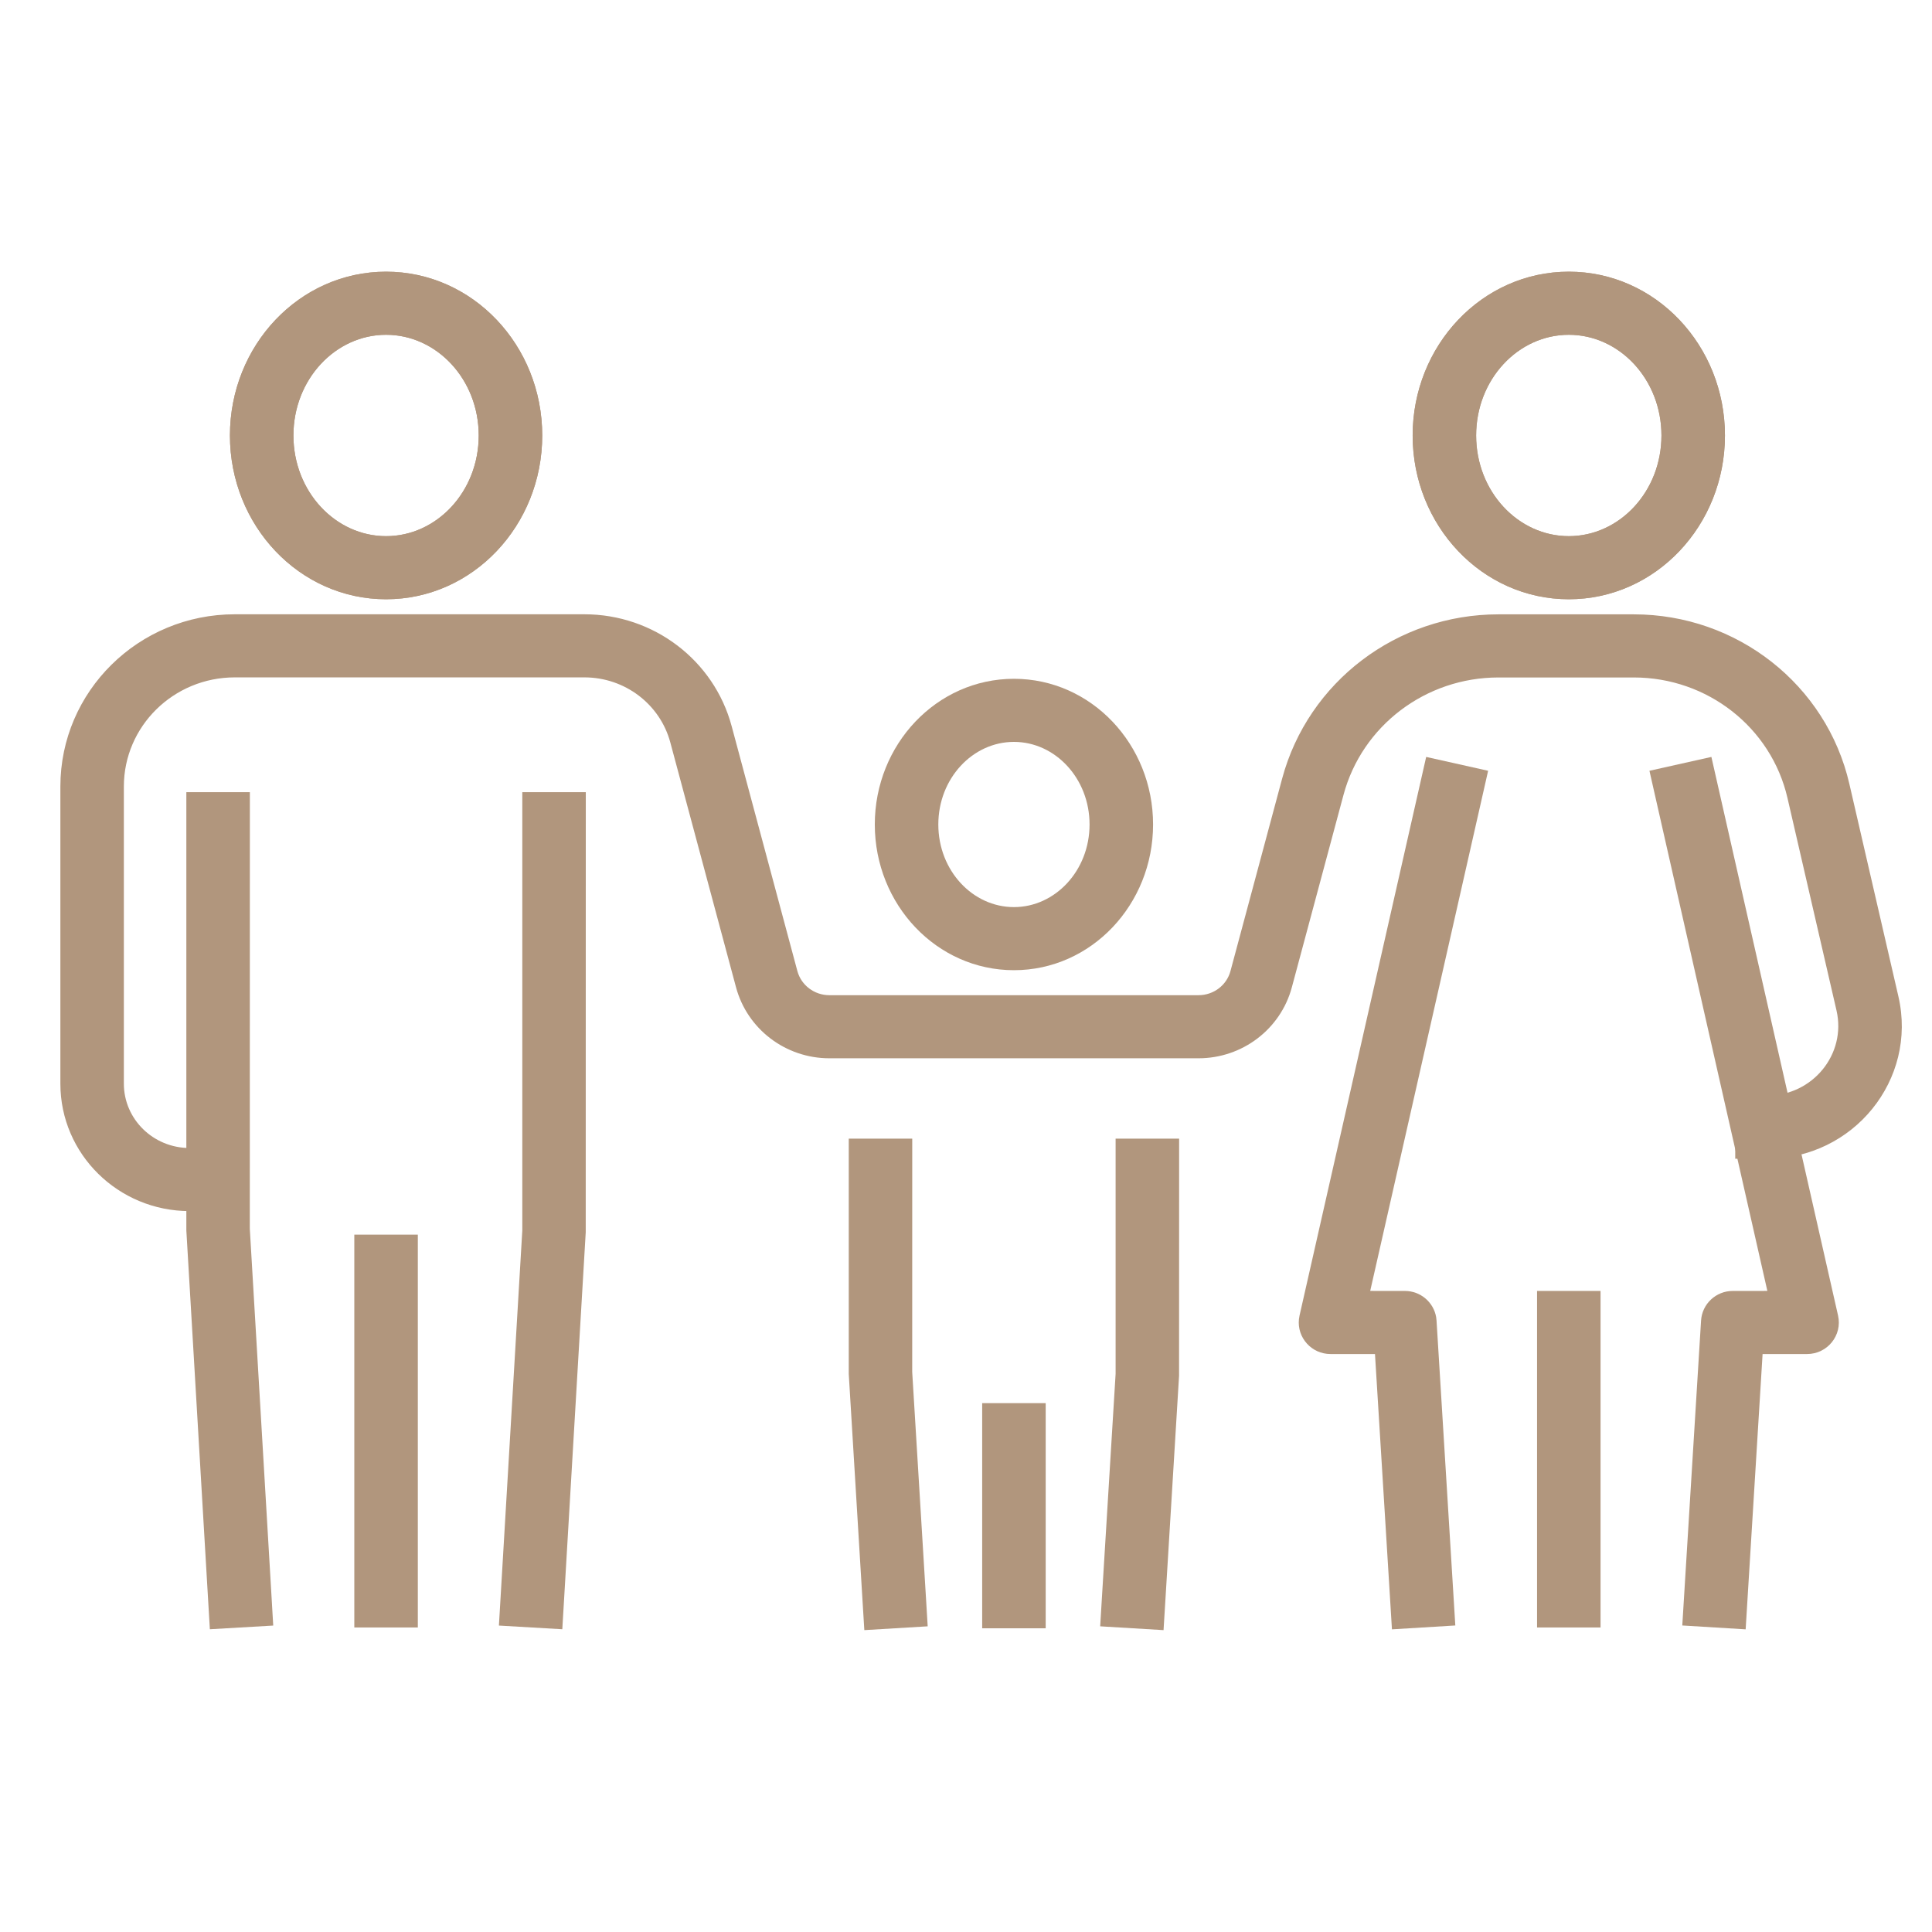
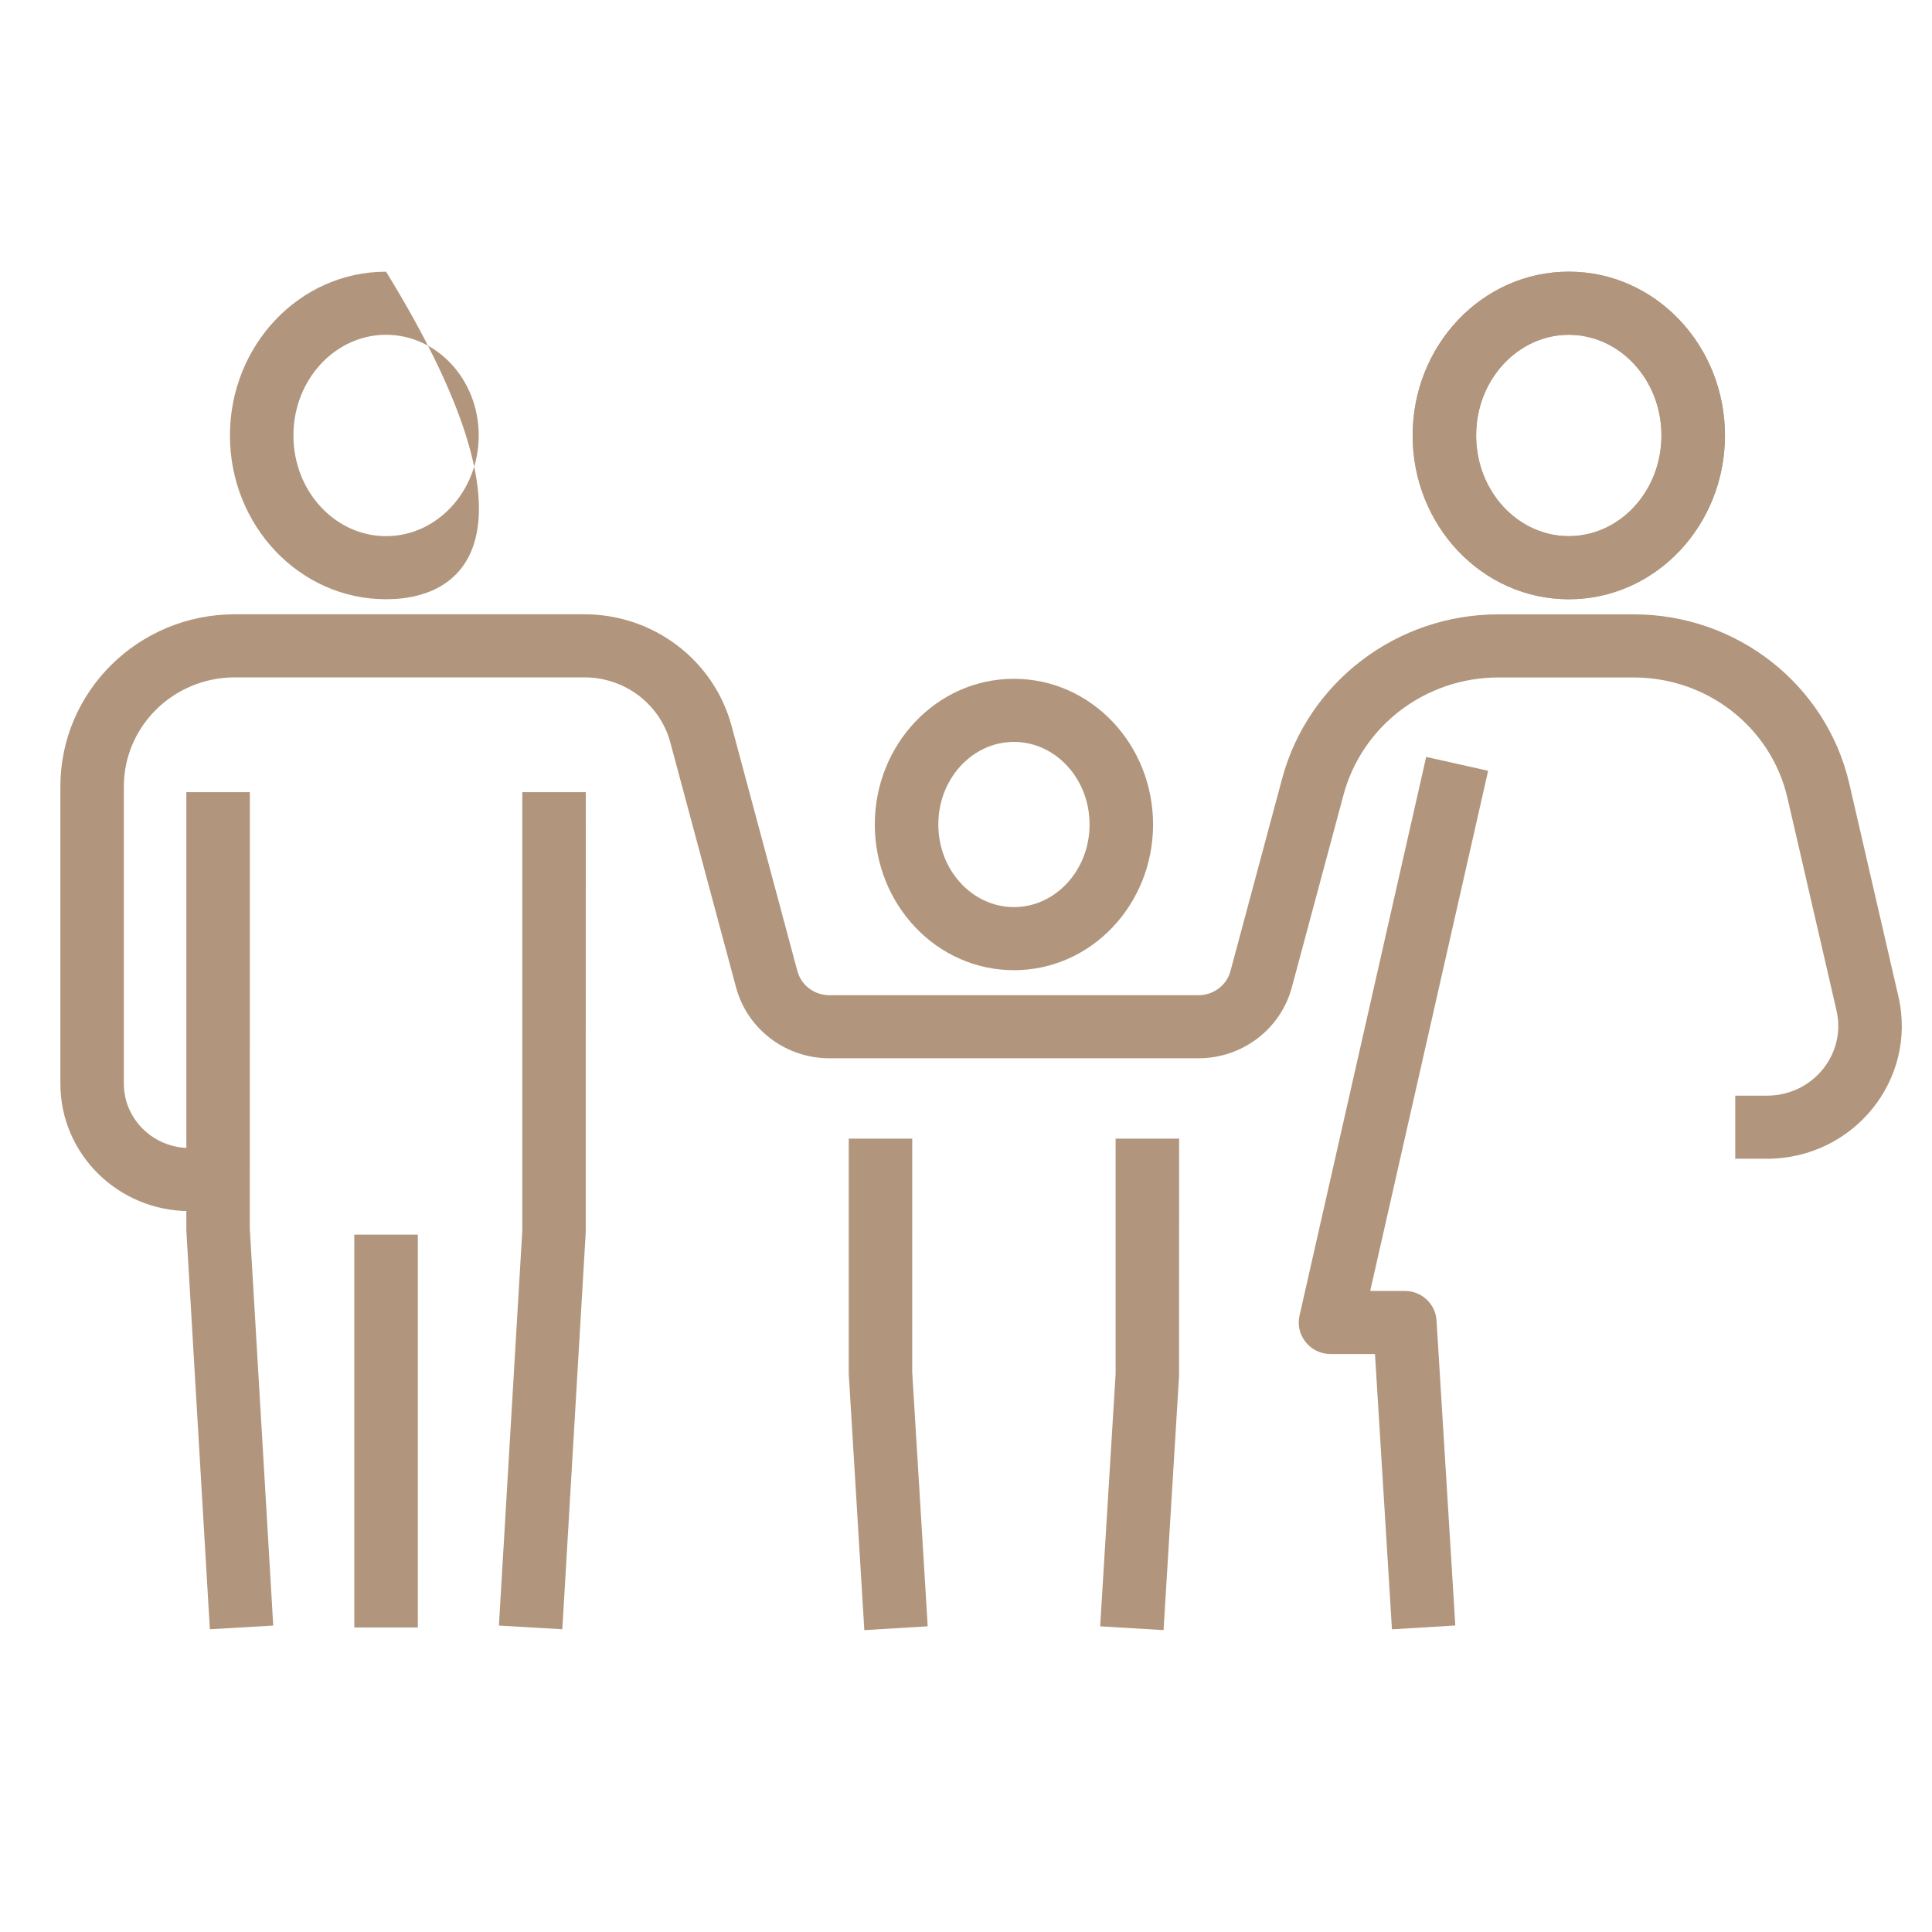
<svg xmlns="http://www.w3.org/2000/svg" width="64px" height="64px" viewBox="0 0 64 64" version="1.1">
  <title>Elements/Icons/Site-Specific/Family</title>
  <g id="Elements/Icons/Site-Specific/Family" stroke="none" fill="none" fill-rule="evenodd" stroke-width="1">
    <g id="Group-31" transform="translate(2, 9)" fill="#B1967D" fill-rule="nonzero">
      <path d="M49.969,0 C52.842,0 55.141,2.444 55.141,5.426 C55.141,8.407 52.842,10.851 49.969,10.851 C47.095,10.851 44.796,8.407 44.796,5.426 C44.796,2.444 47.095,0 49.969,0 Z M49.969,2.09 C48.29,2.09 46.899,3.568 46.899,5.426 C46.899,7.283 48.29,8.761 49.969,8.761 C51.647,8.761 53.038,7.283 53.038,5.426 C53.038,3.568 51.647,2.09 49.969,2.09 Z" id="Stroke-1" />
-       <polygon id="Stroke-3" points="51.02 33.764 51.02 44.912 48.917 44.912 48.917 33.764" />
      <path d="M49.968,0 C52.842,0 55.141,2.444 55.141,5.426 C55.141,8.407 52.842,10.851 49.968,10.851 C47.095,10.851 44.796,8.407 44.796,5.426 C44.796,2.444 47.095,0 49.968,0 Z M49.968,2.09 C48.29,2.09 46.899,3.568 46.899,5.426 C46.899,7.283 48.29,8.761 49.968,8.761 C51.647,8.761 53.038,7.283 53.038,5.426 C53.038,3.568 51.647,2.09 49.968,2.09 Z" id="Stroke-5" />
-       <path d="M54.692,16.074 L54.923,17.093 L58.888,34.579 C59.036,35.233 58.536,35.854 57.862,35.854 L56.388,35.854 L55.891,43.931 L55.827,44.974 L53.728,44.846 L53.792,43.803 L54.35,34.745 C54.384,34.194 54.844,33.764 55.399,33.764 L56.546,33.763 L52.871,17.553 L52.64,16.533 L54.692,16.074 Z" id="Stroke-7" />
      <path d="M45.244,16.074 L47.296,16.533 L47.065,17.553 L43.39,33.763 L44.537,33.764 C45.054,33.764 45.487,34.135 45.574,34.629 L45.587,34.745 L46.145,43.803 L46.209,44.846 L44.11,44.974 L44.046,43.931 L43.548,35.854 L42.075,35.854 C41.443,35.854 40.964,35.308 41.029,34.701 L41.049,34.579 L45.013,17.093 L45.244,16.074 Z" id="Stroke-9" />
-       <path d="M10.789,0 C13.662,0 15.962,2.444 15.962,5.426 C15.962,8.407 13.662,10.851 10.789,10.851 C7.916,10.851 5.617,8.407 5.617,5.426 C5.617,2.444 7.916,0 10.789,0 Z M10.789,2.09 C9.11,2.09 7.72,3.568 7.72,5.426 C7.72,7.283 9.11,8.761 10.789,8.761 C12.468,8.761 13.858,7.283 13.858,5.426 C13.858,3.568 12.468,2.09 10.789,2.09 Z" id="Stroke-11" />
      <polygon id="Stroke-13" points="11.841 31.899 11.841 44.912 9.737 44.912 9.737 31.899" />
-       <path d="M10.789,0 C13.662,0 15.962,2.444 15.962,5.426 C15.962,8.407 13.662,10.851 10.789,10.851 C7.916,10.851 5.617,8.407 5.617,5.426 C5.617,2.444 7.916,0 10.789,0 Z M10.789,2.09 C9.111,2.09 7.72,3.568 7.72,5.426 C7.72,7.283 9.111,8.761 10.789,8.761 C12.468,8.761 13.858,7.283 13.858,5.426 C13.858,3.568 12.468,2.09 10.789,2.09 Z" id="Stroke-15" />
+       <path d="M10.789,0 C15.962,8.407 13.662,10.851 10.789,10.851 C7.916,10.851 5.617,8.407 5.617,5.426 C5.617,2.444 7.916,0 10.789,0 Z M10.789,2.09 C9.111,2.09 7.72,3.568 7.72,5.426 C7.72,7.283 9.111,8.761 10.789,8.761 C12.468,8.761 13.858,7.283 13.858,5.426 C13.858,3.568 12.468,2.09 10.789,2.09 Z" id="Stroke-15" />
      <polygon id="Stroke-17" points="6.277 17.242 6.277 18.287 6.275 31.701 6.99 43.805 7.051 44.849 4.952 44.971 4.89 43.928 4.173 31.762 4.173 17.242" />
      <polygon id="Stroke-19" points="17.405 17.242 17.405 18.287 17.403 31.823 16.689 43.928 16.627 44.971 14.527 44.849 14.589 43.805 15.302 31.762 15.302 17.242" />
      <path d="M31.588,13.486 C34.15,13.486 36.197,15.662 36.197,18.312 C36.197,20.963 34.15,23.139 31.588,23.139 C29.026,23.139 26.979,20.963 26.979,18.312 C26.979,15.662 29.026,13.486 31.588,13.486 Z M31.588,15.576 C30.221,15.576 29.083,16.786 29.083,18.312 C29.083,19.839 30.221,21.049 31.588,21.049 C32.955,21.049 34.093,19.839 34.093,18.312 C34.093,16.786 32.955,15.576 31.588,15.576 Z" id="Stroke-21" />
      <path d="M17.36,11.349 C19.648,11.349 21.651,12.869 22.237,15.055 L24.414,23.167 C24.541,23.637 24.975,23.967 25.474,23.967 L37.702,23.967 C38.201,23.967 38.635,23.638 38.761,23.167 L40.472,16.794 C41.334,13.584 44.276,11.351 47.638,11.351 L52.122,11.351 C55.54,11.351 58.504,13.68 59.262,16.966 L60.887,24.008 C61.523,26.766 59.397,29.385 56.534,29.385 L55.482,29.385 L55.482,27.295 L56.534,27.295 C58.051,27.295 59.169,25.918 58.837,24.475 L57.212,17.433 C56.674,15.1 54.563,13.442 52.122,13.442 L47.638,13.442 C45.227,13.442 43.12,15.04 42.505,17.333 L40.794,23.706 C40.422,25.093 39.152,26.057 37.702,26.057 L25.474,26.057 C24.025,26.057 22.755,25.093 22.382,23.706 L20.205,15.594 C19.864,14.325 18.697,13.439 17.36,13.439 L5.779,13.439 C3.747,13.439 2.103,15.06 2.103,17.055 L2.103,26.899 C2.103,28.072 3.076,29.029 4.28,29.029 L6.023,29.029 L6.023,31.119 L4.28,31.119 C1.919,31.119 0,29.232 0,26.899 L0,17.055 C0,13.902 2.589,11.349 5.779,11.349 L17.36,11.349 Z" id="Stroke-23" />
      <polygon id="Stroke-25" points="28.219 28.719 28.219 29.764 28.218 36.449 28.668 43.83 28.731 44.874 26.632 45 26.568 43.957 26.116 36.512 26.116 28.719" />
      <polygon id="Stroke-27" points="37.06 28.719 37.06 29.764 37.058 36.575 36.608 43.957 36.544 45 34.445 44.874 34.508 43.83 34.956 36.512 34.956 28.719" />
-       <polygon id="Stroke-29" points="32.64 37.481 32.64 44.939 30.536 44.939 30.536 37.481" />
    </g>
  </g>
</svg>